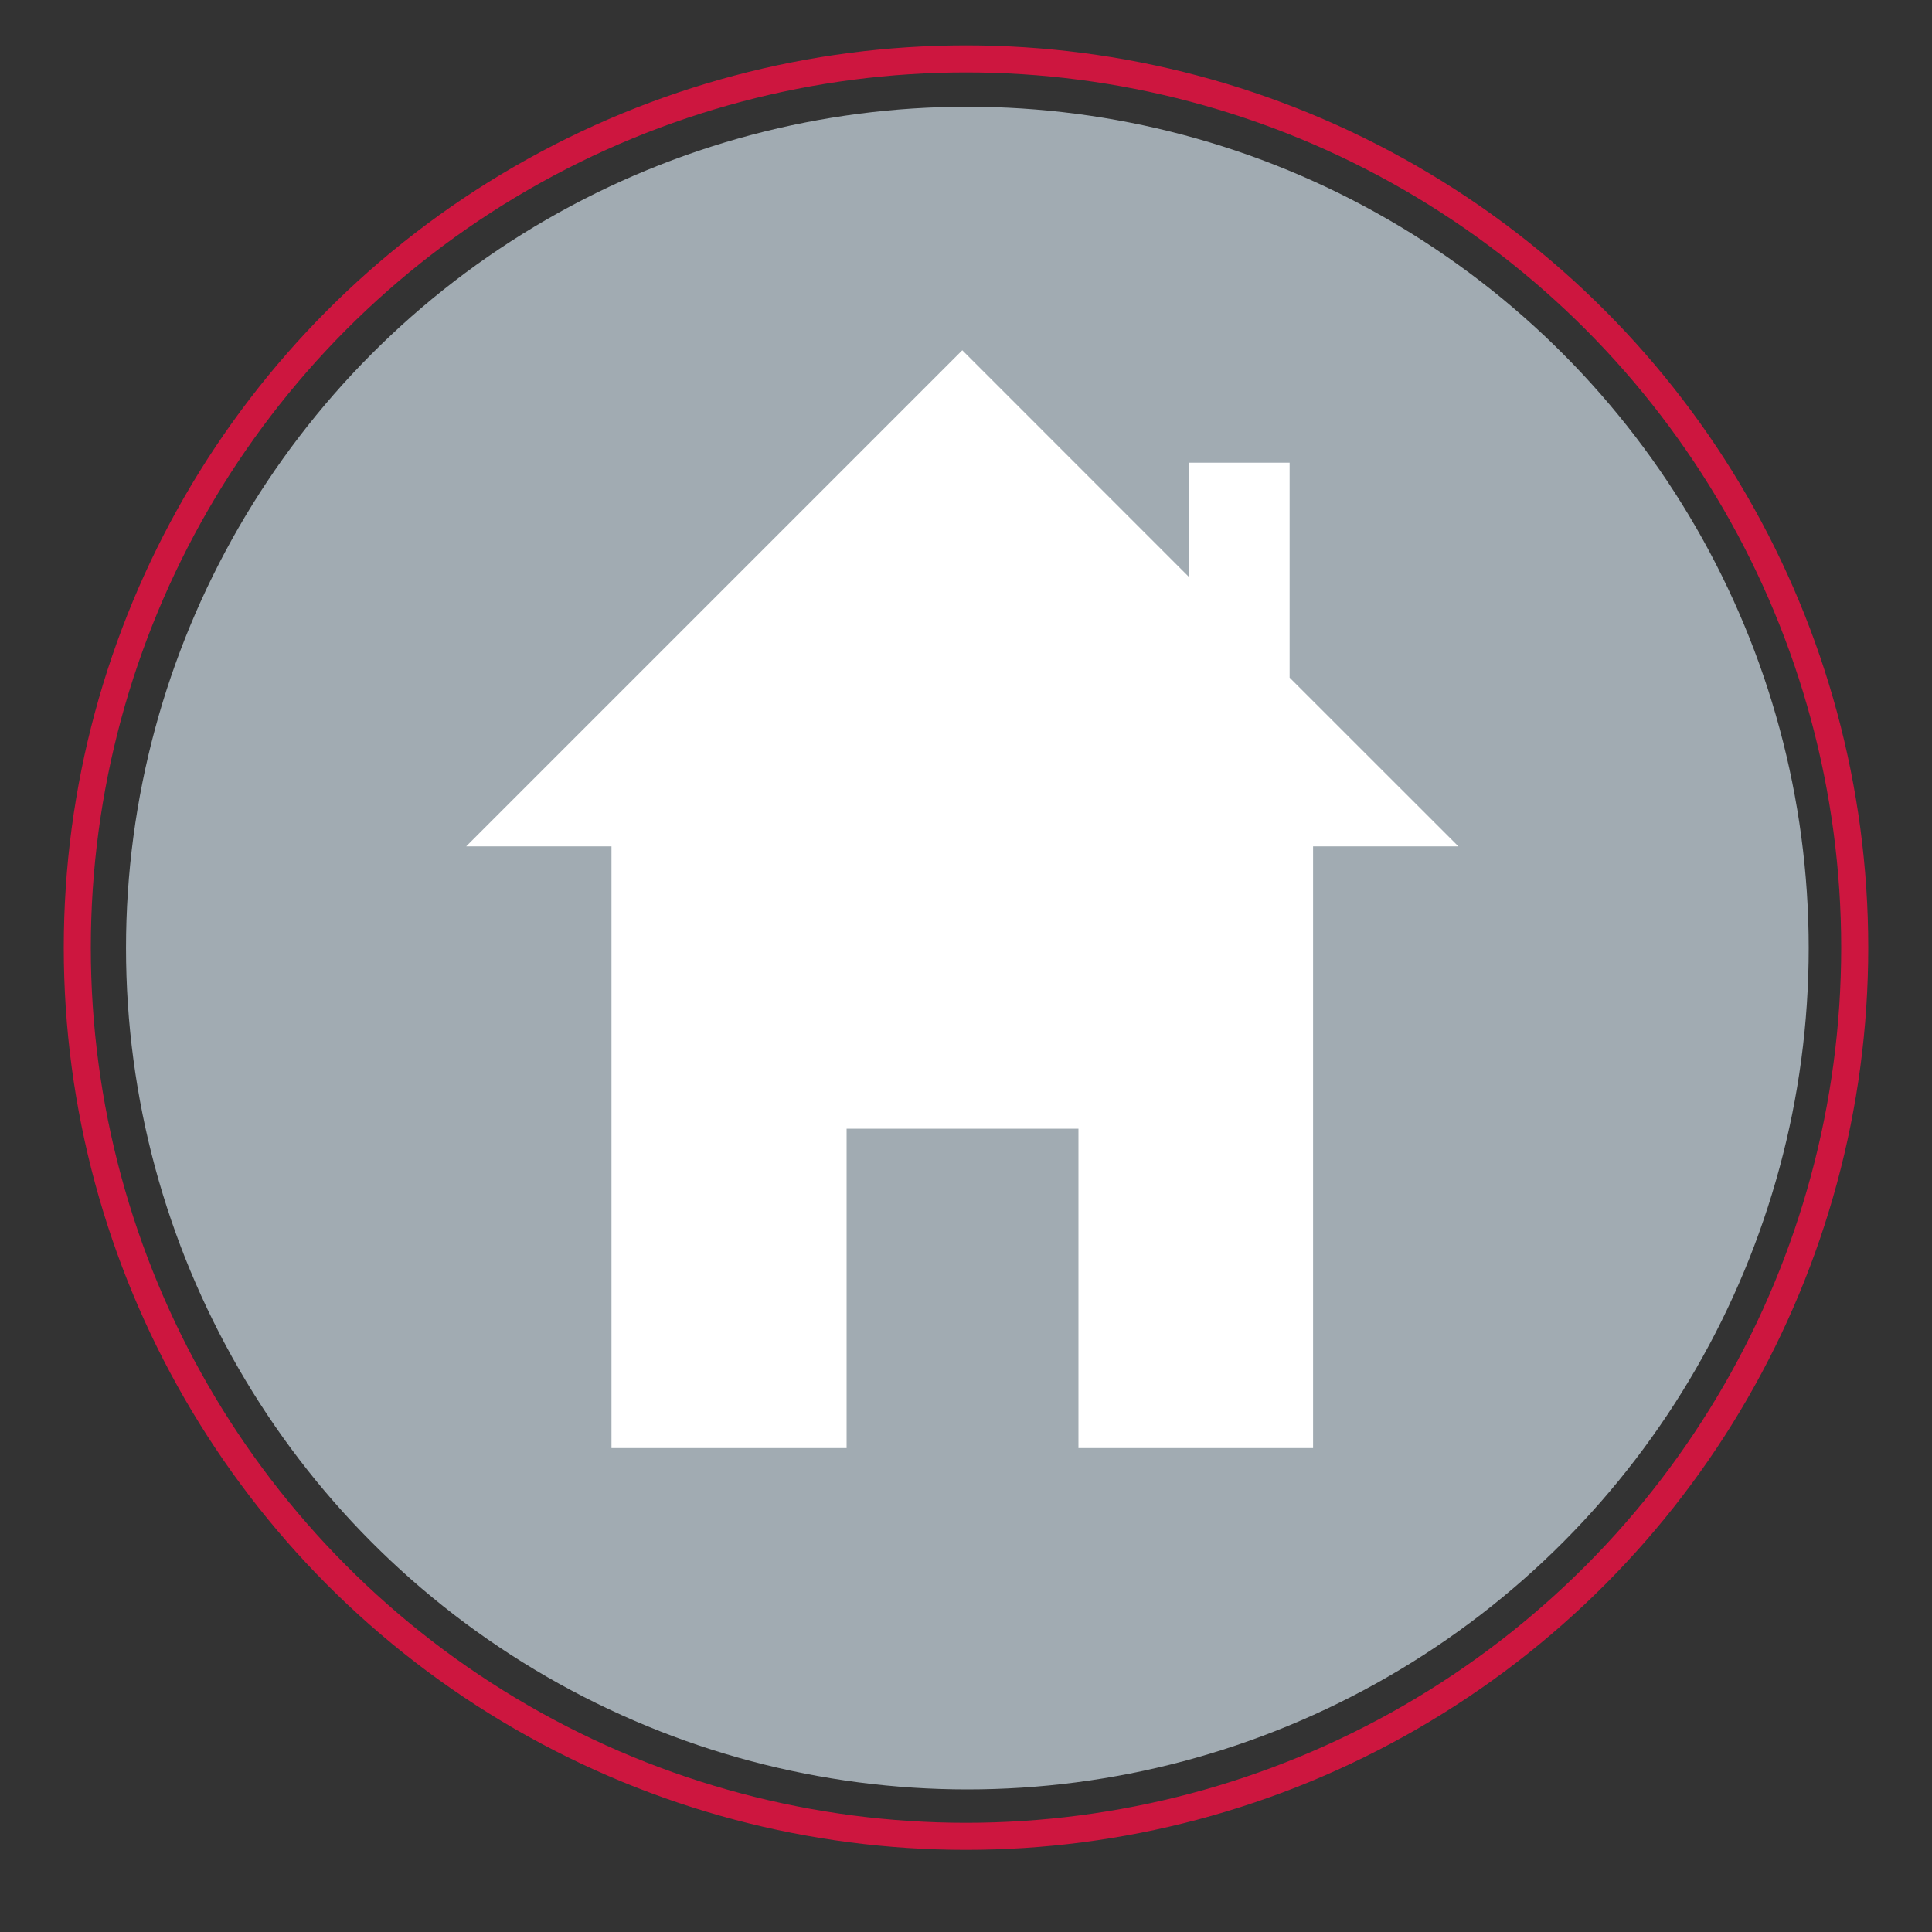
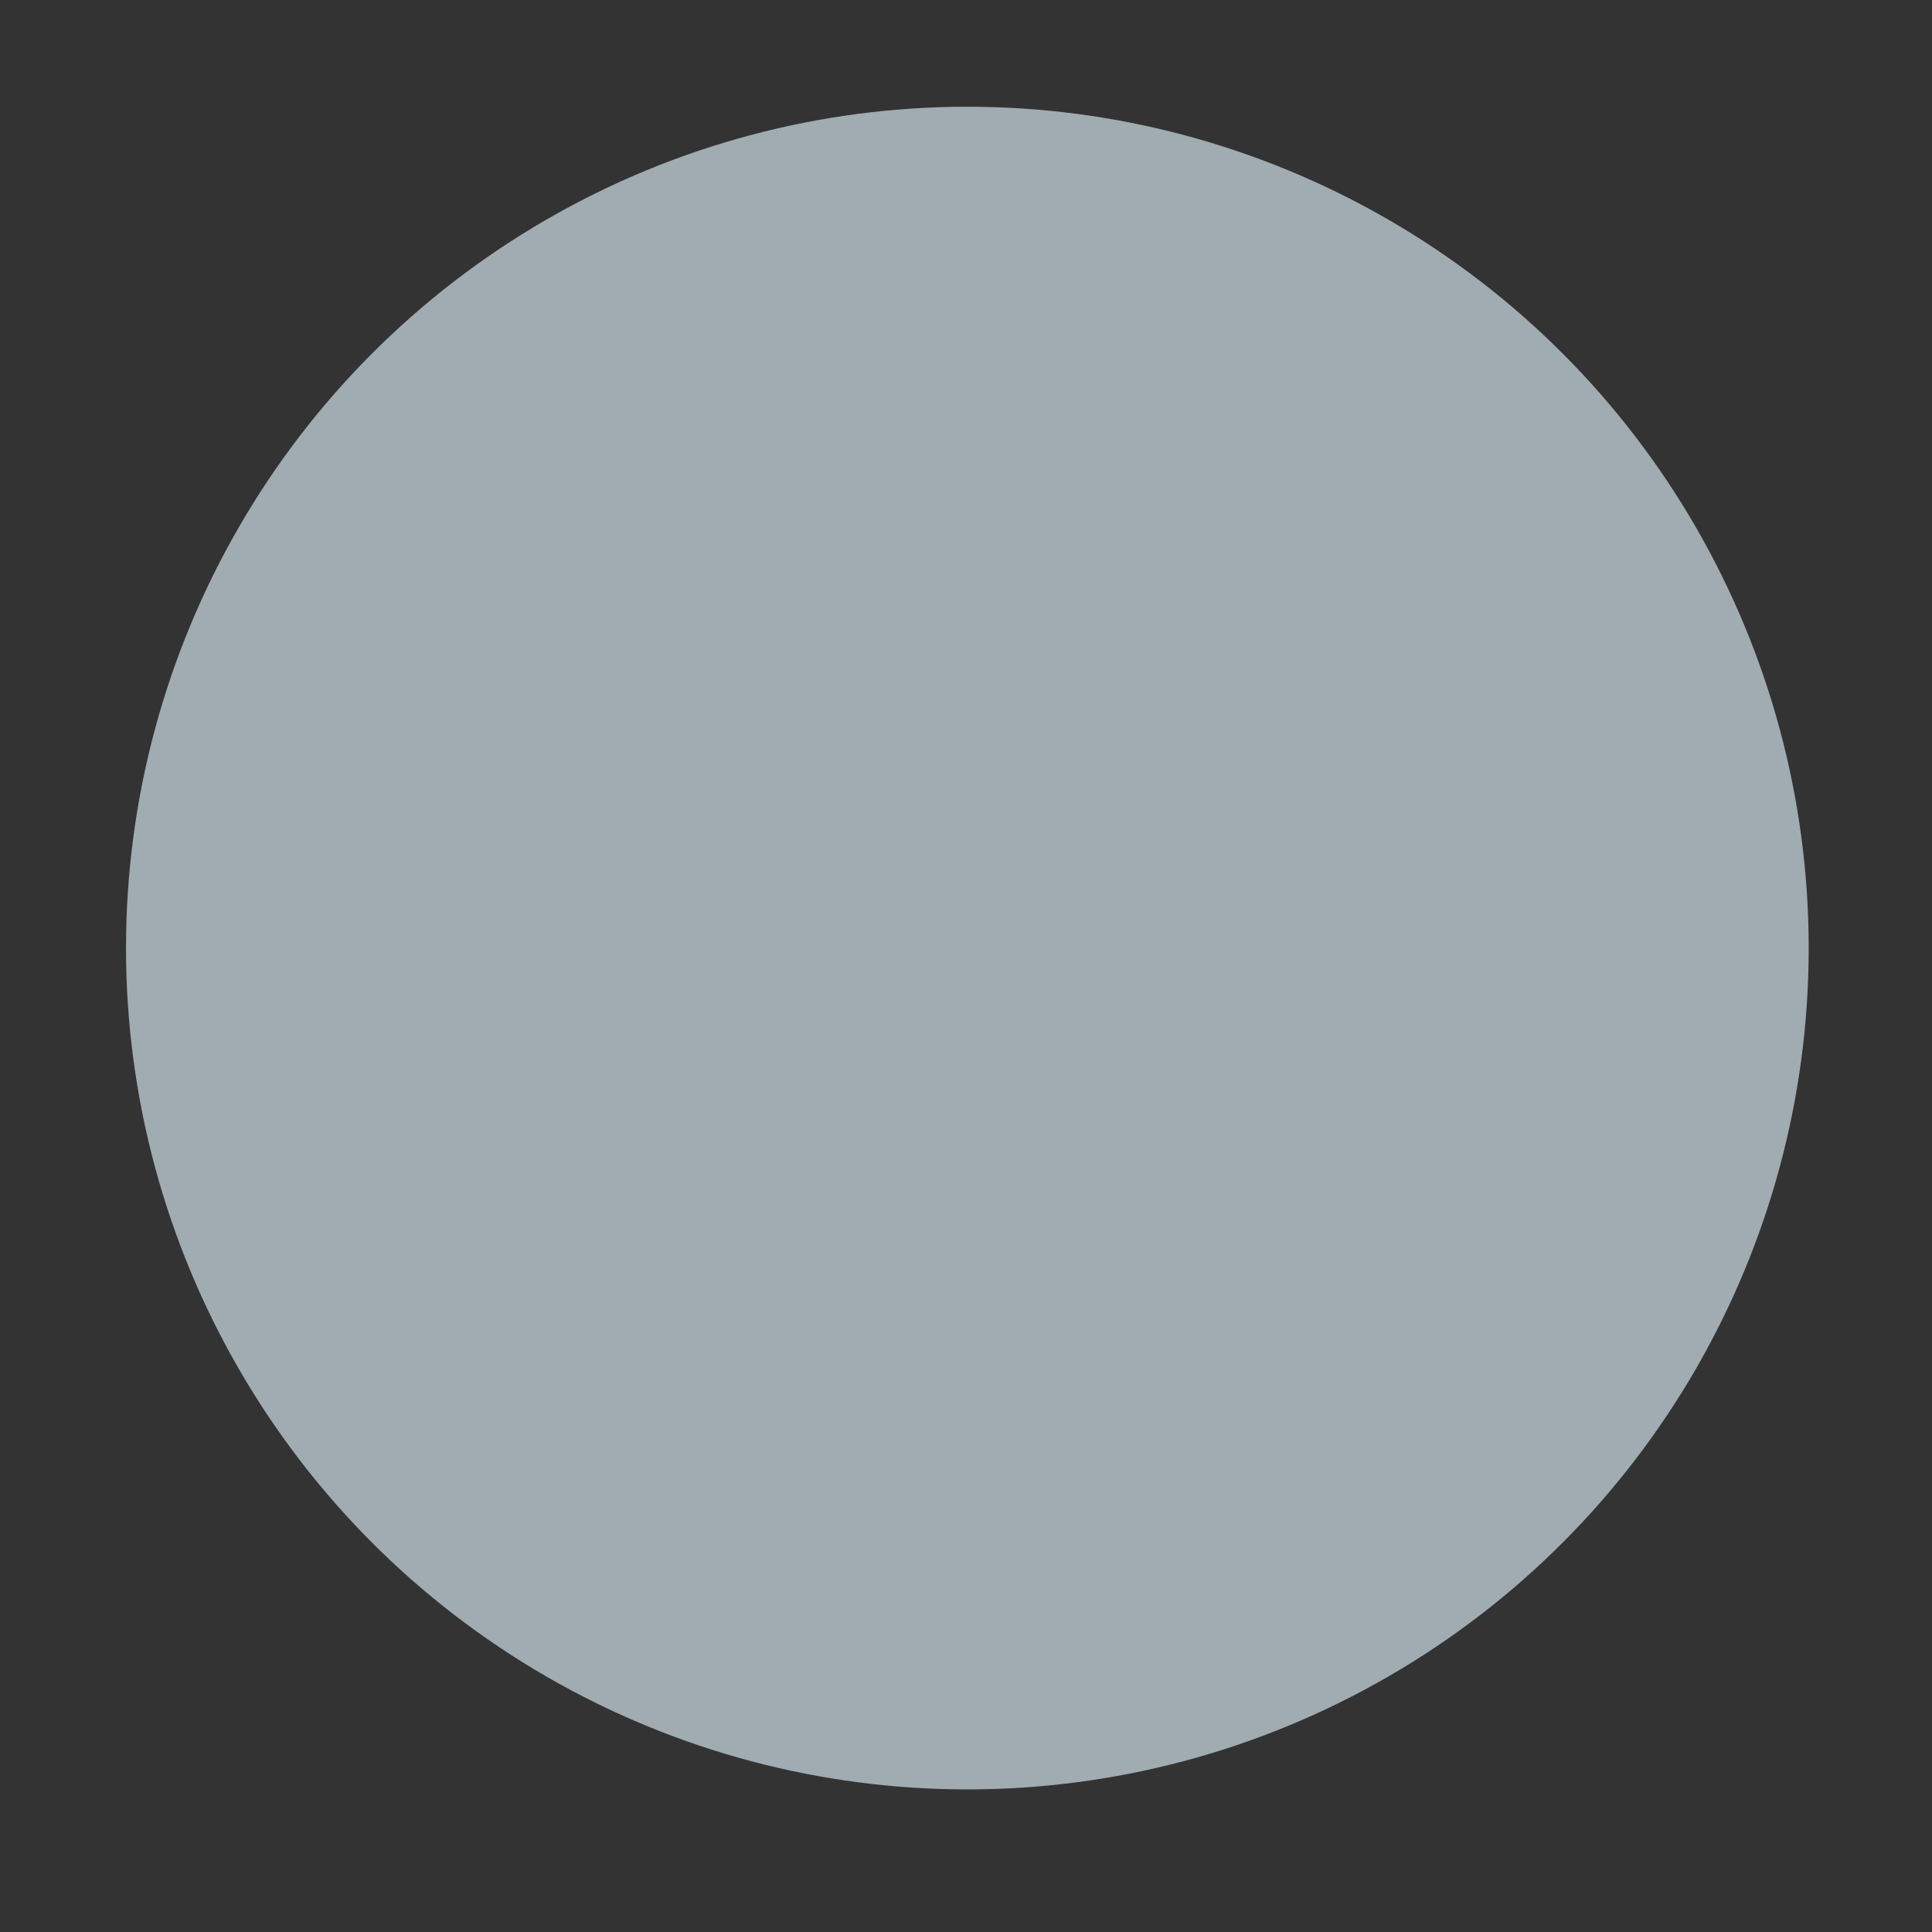
<svg xmlns="http://www.w3.org/2000/svg" version="1.1" id="Layer_3" x="0px" y="0px" viewBox="0 0 500 500" style="enable-background:new 0 0 500 500;" xml:space="preserve">
  <rect x="0" y="0" width="500" height="500" fill="#333333" stroke="none" />
  <style type="text/css">
	.st0{fill:none;stroke:#CD163F;stroke-width:7;stroke-miterlimit:10;}
	.st1{fill:#A1ABB2;}
	.st2{fill:#FFFFFF;}
</style>
  <g>
    <g>
      <g>
        <g>
          <g>
            <g>
              <g>
                <g>
                  <g>
                    <g>
                      <g>
                        <g>
                          <g>
                            <g>
-                               <circle class="st0" cx="250" cy="245.24" r="230" />
-                             </g>
+                               </g>
                          </g>
                        </g>
                      </g>
                    </g>
                  </g>
                </g>
              </g>
            </g>
          </g>
        </g>
      </g>
    </g>
    <g>
      <circle class="st1" cx="250.35" cy="245.36" r="217.74" />
      <g>
        <g>
-           <polygon class="st2" points="377.43,219.04 333.75,175.37 333.75,119.75 307.7,119.75 307.7,149.32 249.04,90.65 120.65,219.04       158.25,219.04 158.25,374.76 339.82,374.76 339.82,219.04     " />
-         </g>
+           </g>
      </g>
-       <rect x="219.1" y="292.11" class="st1" width="60" height="88.73" />
    </g>
  </g>
</svg>